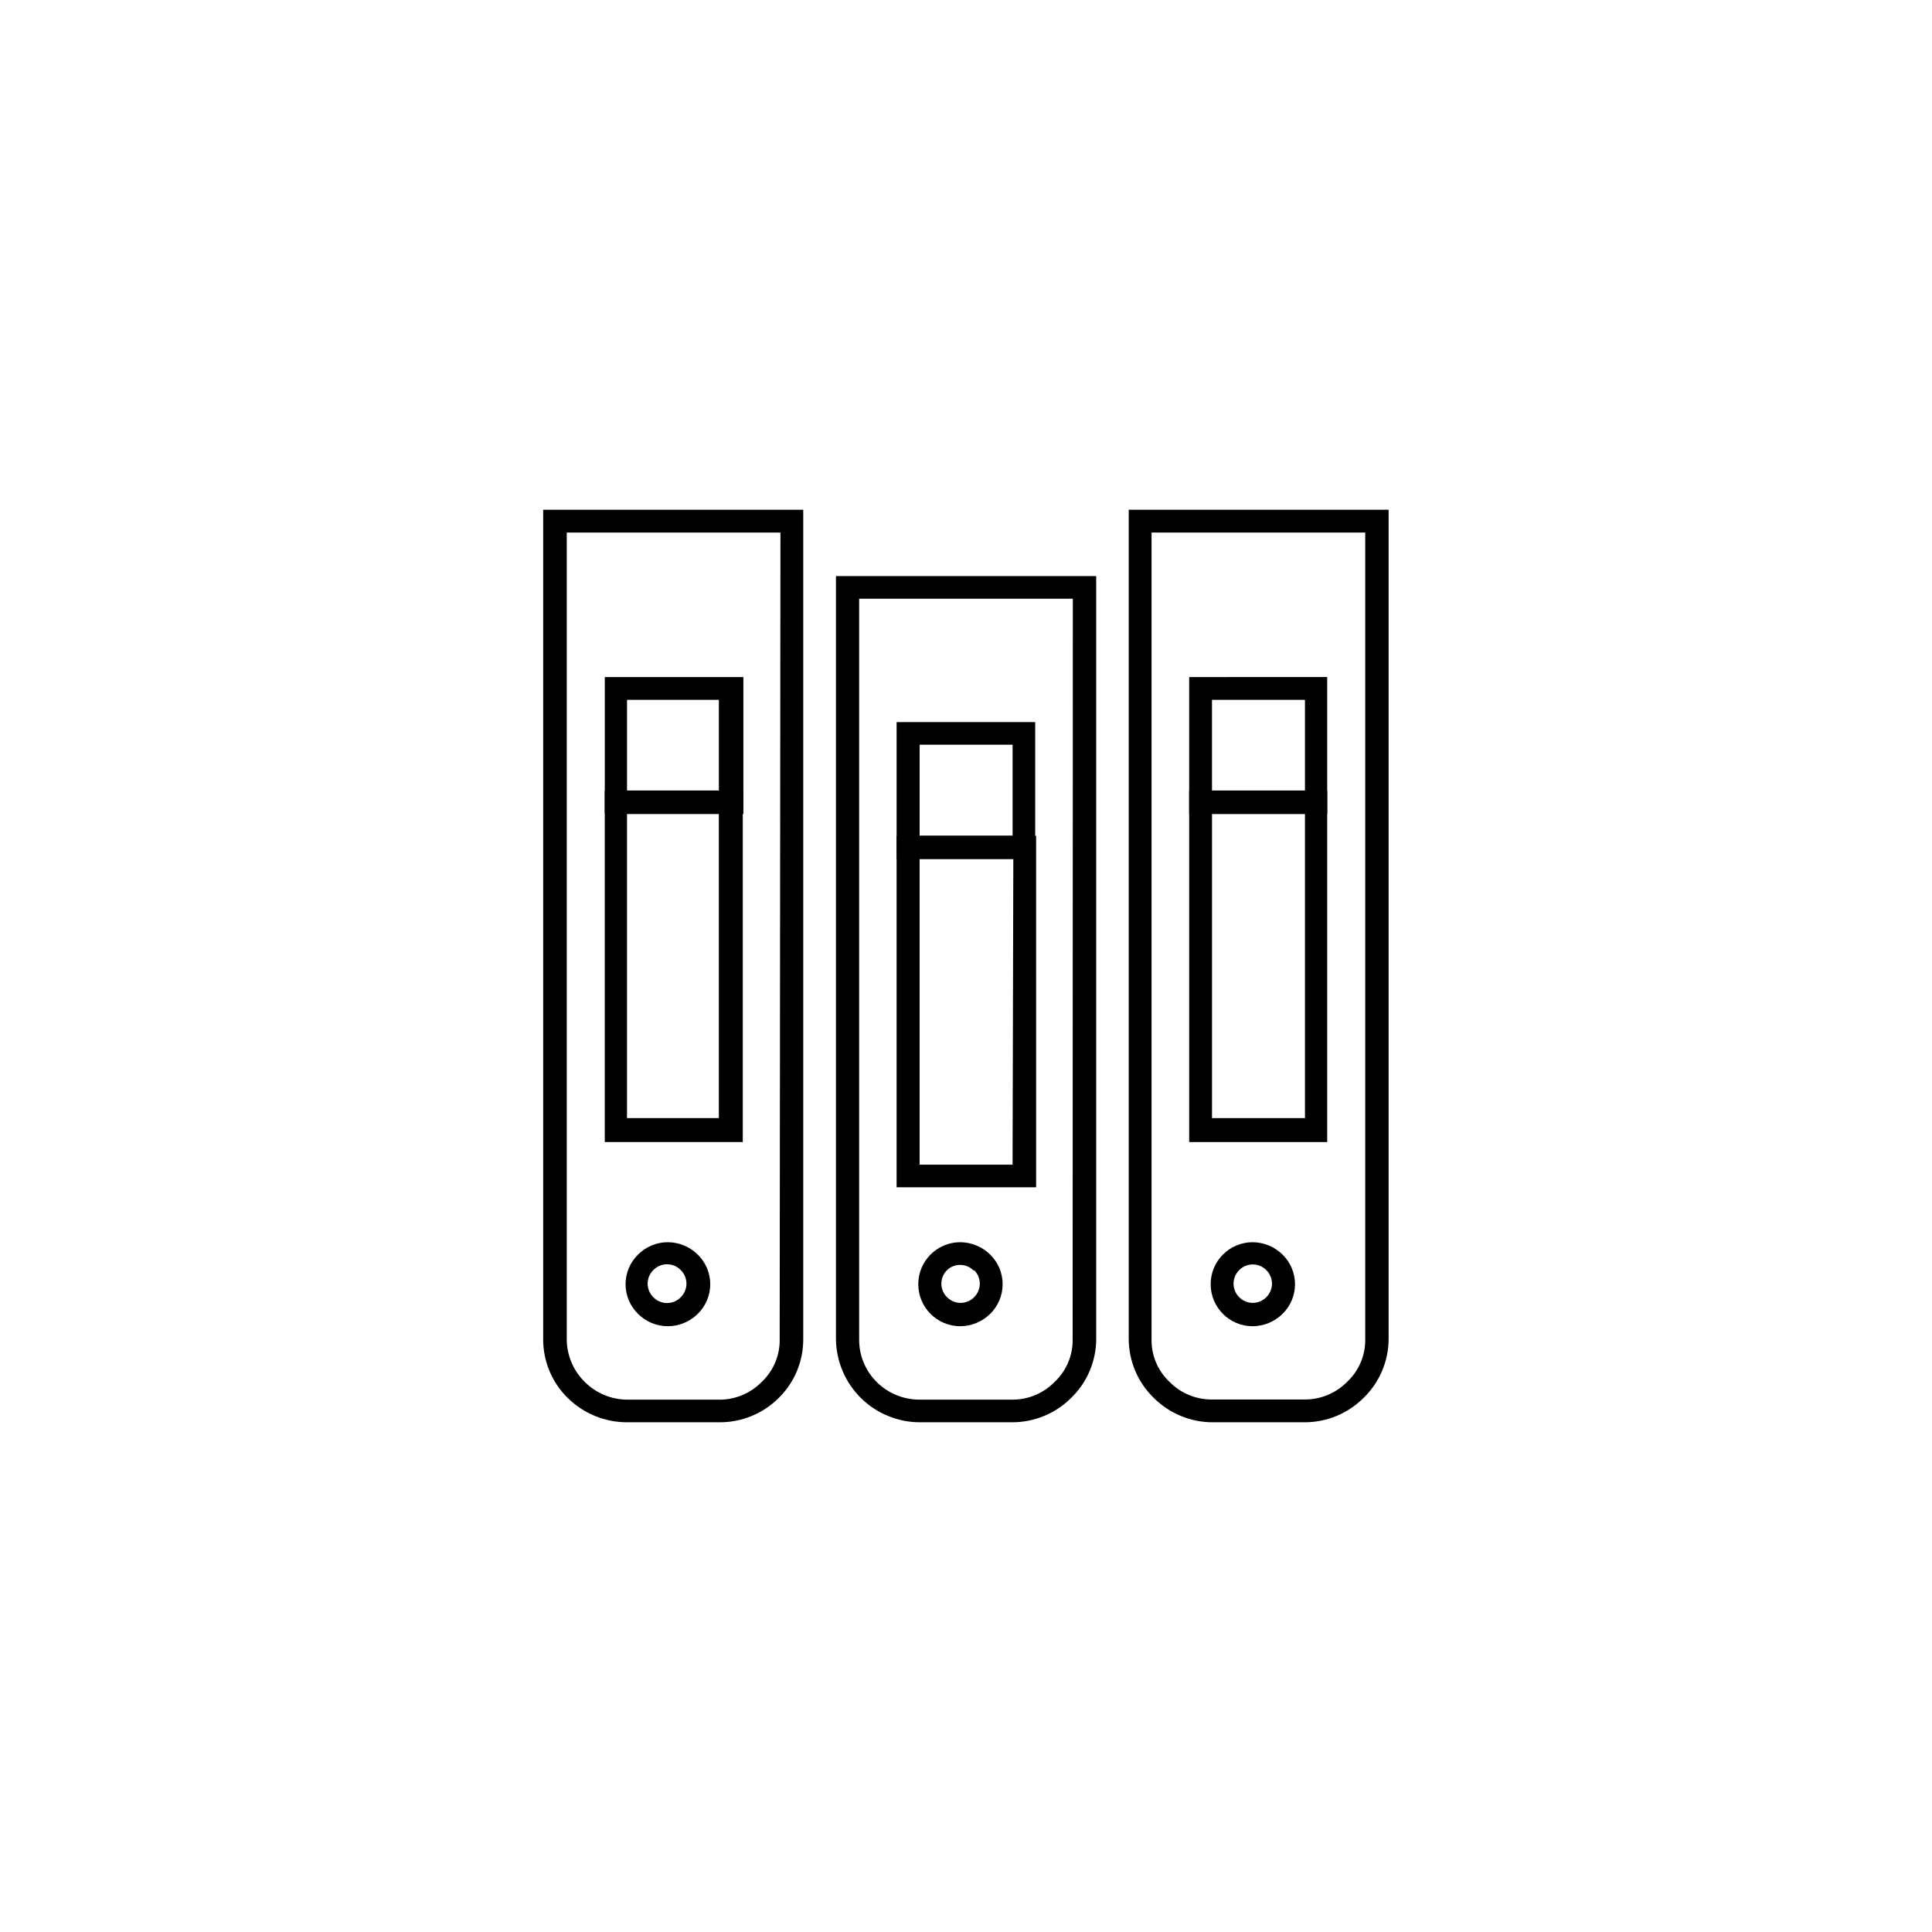
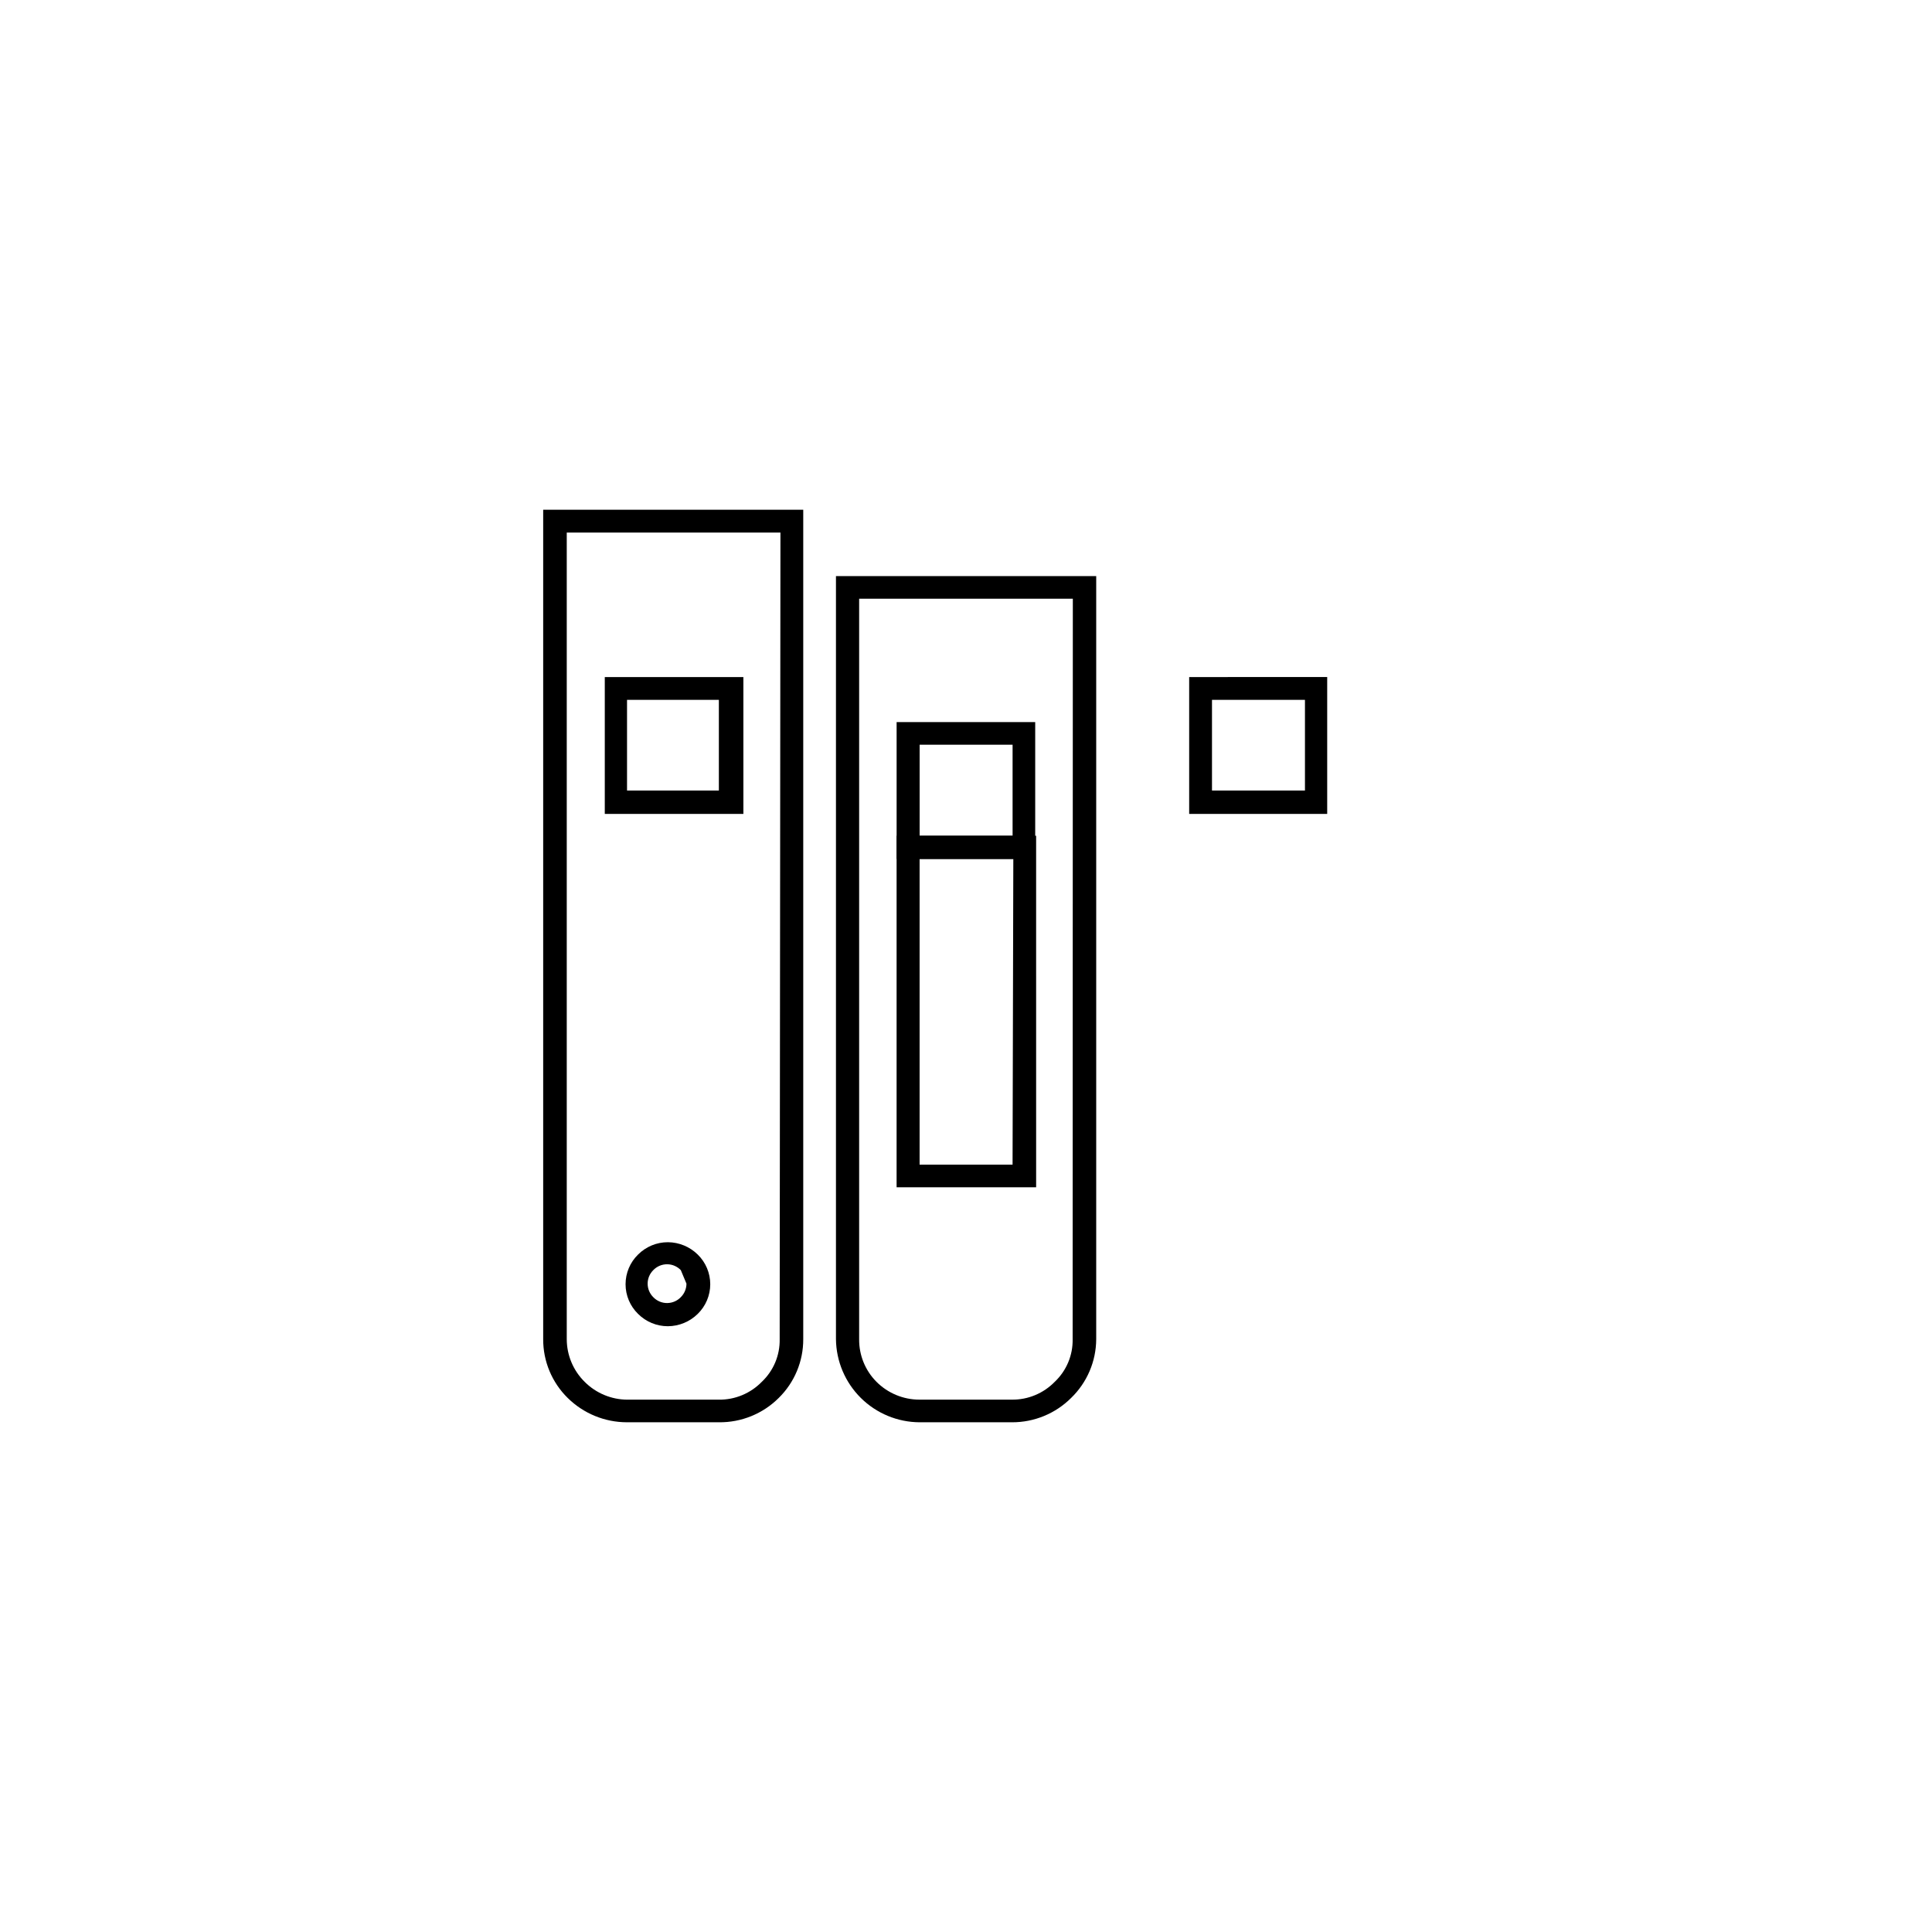
<svg xmlns="http://www.w3.org/2000/svg" fill="#000000" width="800px" height="800px" version="1.1" viewBox="144 144 512 512">
  <g>
    <path d="m291.02 279.09h65.848v219.81c0.023 5.856-2.32 11.469-6.496 15.57-4.207 4.199-9.93 6.523-15.871 6.449h-24.336c-5.883 0.004-11.531-2.312-15.719-6.449-4.176-4.102-6.519-9.715-6.496-15.57v-219.81zm59.805 6.043h-56.629v213.77c0.012 4.246 1.715 8.305 4.734 11.289 3.016 3.027 7.113 4.731 11.387 4.734h24.184c4.285 0.051 8.398-1.664 11.387-4.734 3.098-2.93 4.816-7.027 4.734-11.289z" />
-     <path d="m321 473.2c2.965 0.02 5.801 1.195 7.91 3.273 2.117 2.066 3.312 4.902 3.312 7.859 0 2.961-1.195 5.793-3.312 7.859-2.109 2.078-4.945 3.254-7.91 3.273-2.965 0.008-5.812-1.172-7.91-3.273-2.117-2.066-3.309-4.898-3.309-7.859 0-2.957 1.191-5.793 3.309-7.859 2.098-2.102 4.945-3.281 7.91-3.273zm3.426 7.406c-0.934-0.98-2.223-1.543-3.574-1.562-1.406-0.023-2.758 0.543-3.731 1.562-0.953 0.945-1.488 2.231-1.488 3.574s0.535 2.633 1.488 3.578c0.973 1.02 2.324 1.586 3.731 1.562 1.352-0.02 2.641-0.582 3.574-1.562 0.953-0.945 1.492-2.234 1.492-3.578s-0.539-2.629-1.492-3.574z" />
-     <path d="m307.14 353.5h33.703l0.004 93.156h-36.578v-93.156zm27.359 6.199h-24.336v80.609h24.336z" />
+     <path d="m321 473.2c2.965 0.02 5.801 1.195 7.91 3.273 2.117 2.066 3.312 4.902 3.312 7.859 0 2.961-1.195 5.793-3.312 7.859-2.109 2.078-4.945 3.254-7.91 3.273-2.965 0.008-5.812-1.172-7.91-3.273-2.117-2.066-3.309-4.898-3.309-7.859 0-2.957 1.191-5.793 3.309-7.859 2.098-2.102 4.945-3.281 7.91-3.273zm3.426 7.406c-0.934-0.98-2.223-1.543-3.574-1.562-1.406-0.023-2.758 0.543-3.731 1.562-0.953 0.945-1.488 2.231-1.488 3.574s0.535 2.633 1.488 3.578c0.973 1.02 2.324 1.586 3.731 1.562 1.352-0.02 2.641-0.582 3.574-1.562 0.953-0.945 1.492-2.234 1.492-3.578z" />
    <path d="m310.17 353.5h24.336v-24.031h-24.336zm27.66 6.199h-33.555v-36.273h36.727l0.004 36.273z" />
    <path d="m368.51 296.67h65.996v202.23c-0.027 5.875-2.426 11.488-6.648 15.57-4.156 4.148-9.797 6.469-15.668 6.449h-24.484c-5.848-0.027-11.445-2.352-15.594-6.469-4.148-4.121-6.508-9.703-6.574-15.551v-202.23zm59.801 5.996h-56.629v196.23c-0.043 4.227 1.605 8.293 4.586 11.289 3.016 3.027 7.113 4.731 11.387 4.734h24.484c4.285 0.051 8.402-1.664 11.387-4.734 3.098-2.93 4.816-7.027 4.734-11.289z" />
-     <path d="m446.15 279.09h65.848v219.81c-0.031 5.875-2.43 11.488-6.652 15.57-4.156 4.148-9.793 6.469-15.668 6.449h-24.184c-5.891 0.035-11.547-2.289-15.719-6.449-4.219-4.082-6.617-9.695-6.648-15.57v-219.81zm59.648 6.043h-56.625v213.77c-0.086 4.262 1.637 8.359 4.734 11.289 3.043 3.106 7.242 4.801 11.586 4.684h24.184c4.285 0.051 8.402-1.664 11.387-4.734 3.086-2.914 4.805-6.992 4.734-11.238z" />
-     <path d="m398.49 473.2c2.961 0.02 5.797 1.195 7.91 3.273 2.117 2.066 3.309 4.902 3.309 7.859 0 2.961-1.191 5.793-3.309 7.859-2.113 2.078-4.949 3.254-7.91 3.273-6.152 0-11.137-4.984-11.137-11.133 0-6.148 4.984-11.133 11.137-11.133zm3.578 7.559-0.004-0.004c-1.922-1.996-5.098-2.062-7.102-0.148-0.953 0.945-1.492 2.231-1.492 3.574s0.539 2.633 1.492 3.578c0.949 0.969 2.246 1.516 3.602 1.516s2.656-0.547 3.602-1.516c0.953-0.945 1.492-2.234 1.492-3.578s-0.539-2.629-1.492-3.574z" />
-     <path d="m475.97 473.2c2.961 0.02 5.801 1.195 7.91 3.273 2.117 2.066 3.312 4.902 3.312 7.859 0 2.961-1.195 5.793-3.312 7.859-2.109 2.078-4.949 3.254-7.91 3.273-6.148 0-11.133-4.984-11.133-11.133 0-6.148 4.984-11.133 11.133-11.133zm3.629 7.406c-0.949-0.973-2.246-1.516-3.602-1.516-1.359 0-2.656 0.543-3.606 1.516-0.953 0.945-1.488 2.231-1.488 3.574s0.535 2.633 1.488 3.578c0.949 0.969 2.246 1.516 3.606 1.516 1.355 0 2.652-0.547 3.602-1.516 0.953-0.945 1.488-2.234 1.488-3.578s-0.535-2.629-1.488-3.574z" />
    <path d="m384.88 365.49h33.703l0.004 93.152h-36.98v-93.152zm27.66 6.144h-24.836v81.016h24.637z" />
-     <path d="m462.17 353.5h33.555v93.156h-36.578v-93.156zm27.66 6.199h-24.637v80.609h24.637z" />
    <path d="m387.71 365.49h24.637v-24.133h-24.637zm27.406 6.144h-33.504v-36.273h36.727v36.273z" />
    <path d="m465.19 353.5h24.637v-24.031h-24.637zm27.66 6.199h-33.707v-36.273l36.578-0.004v36.277z" />
  </g>
</svg>